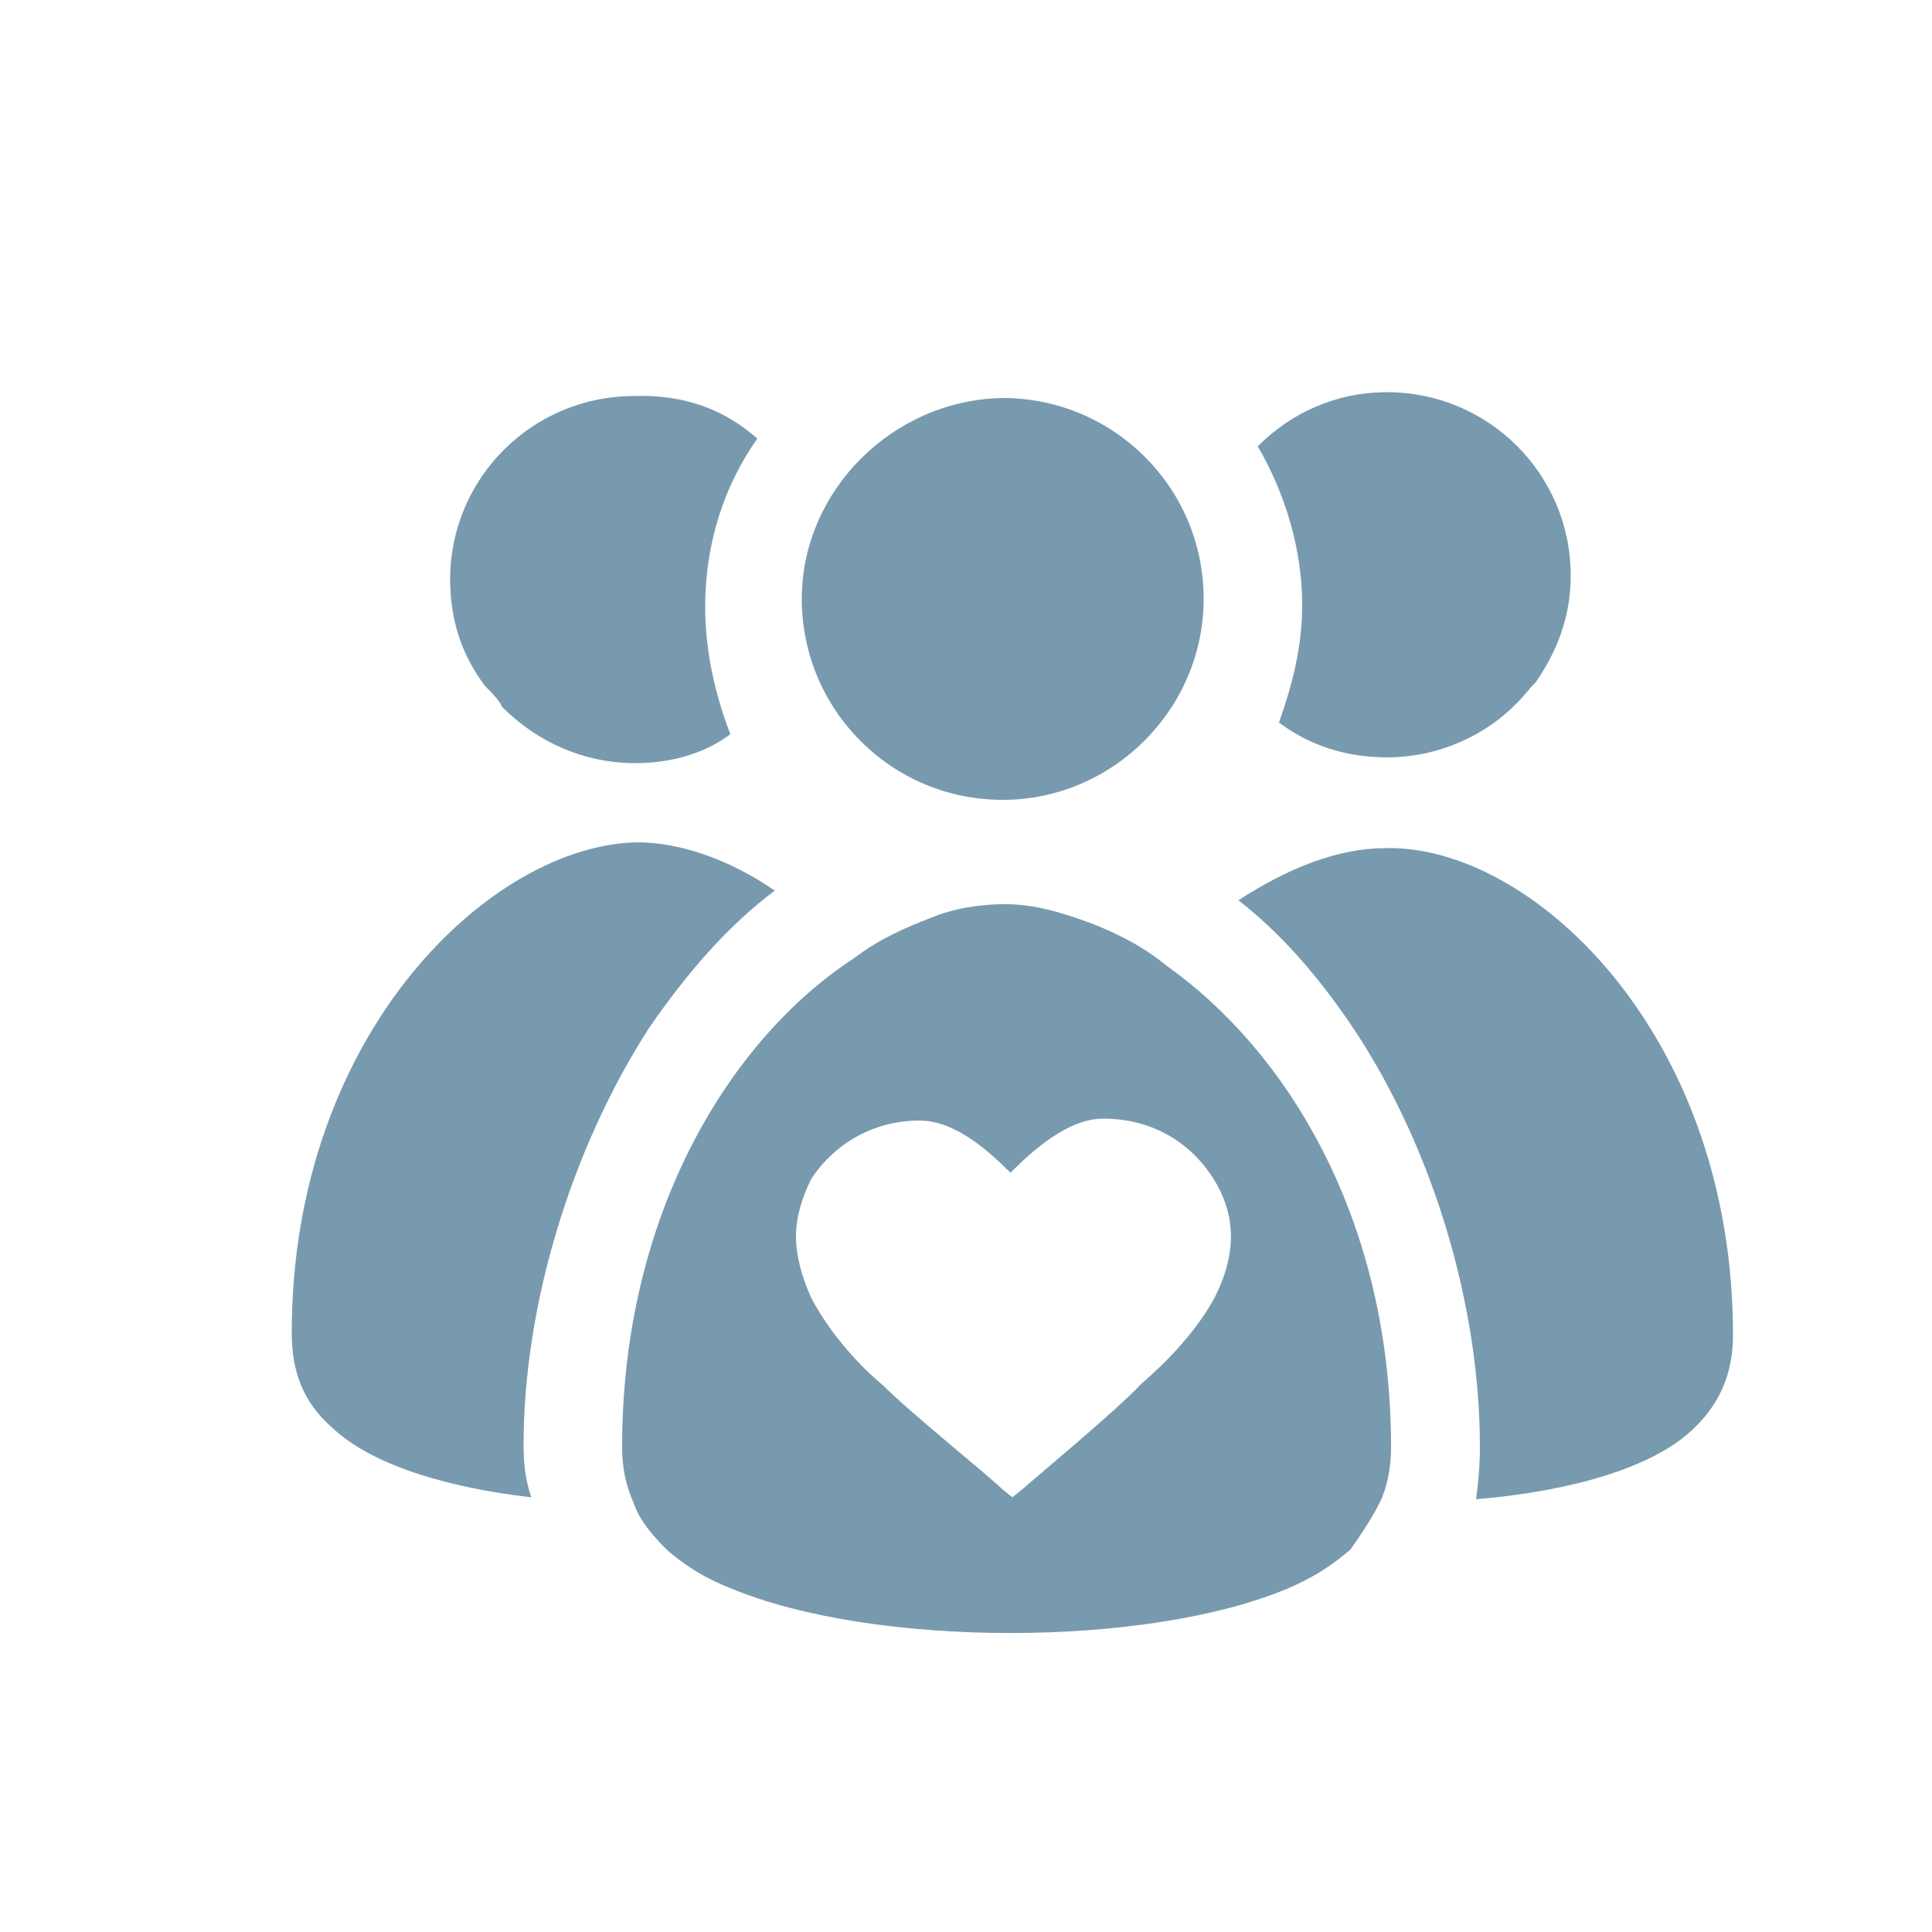
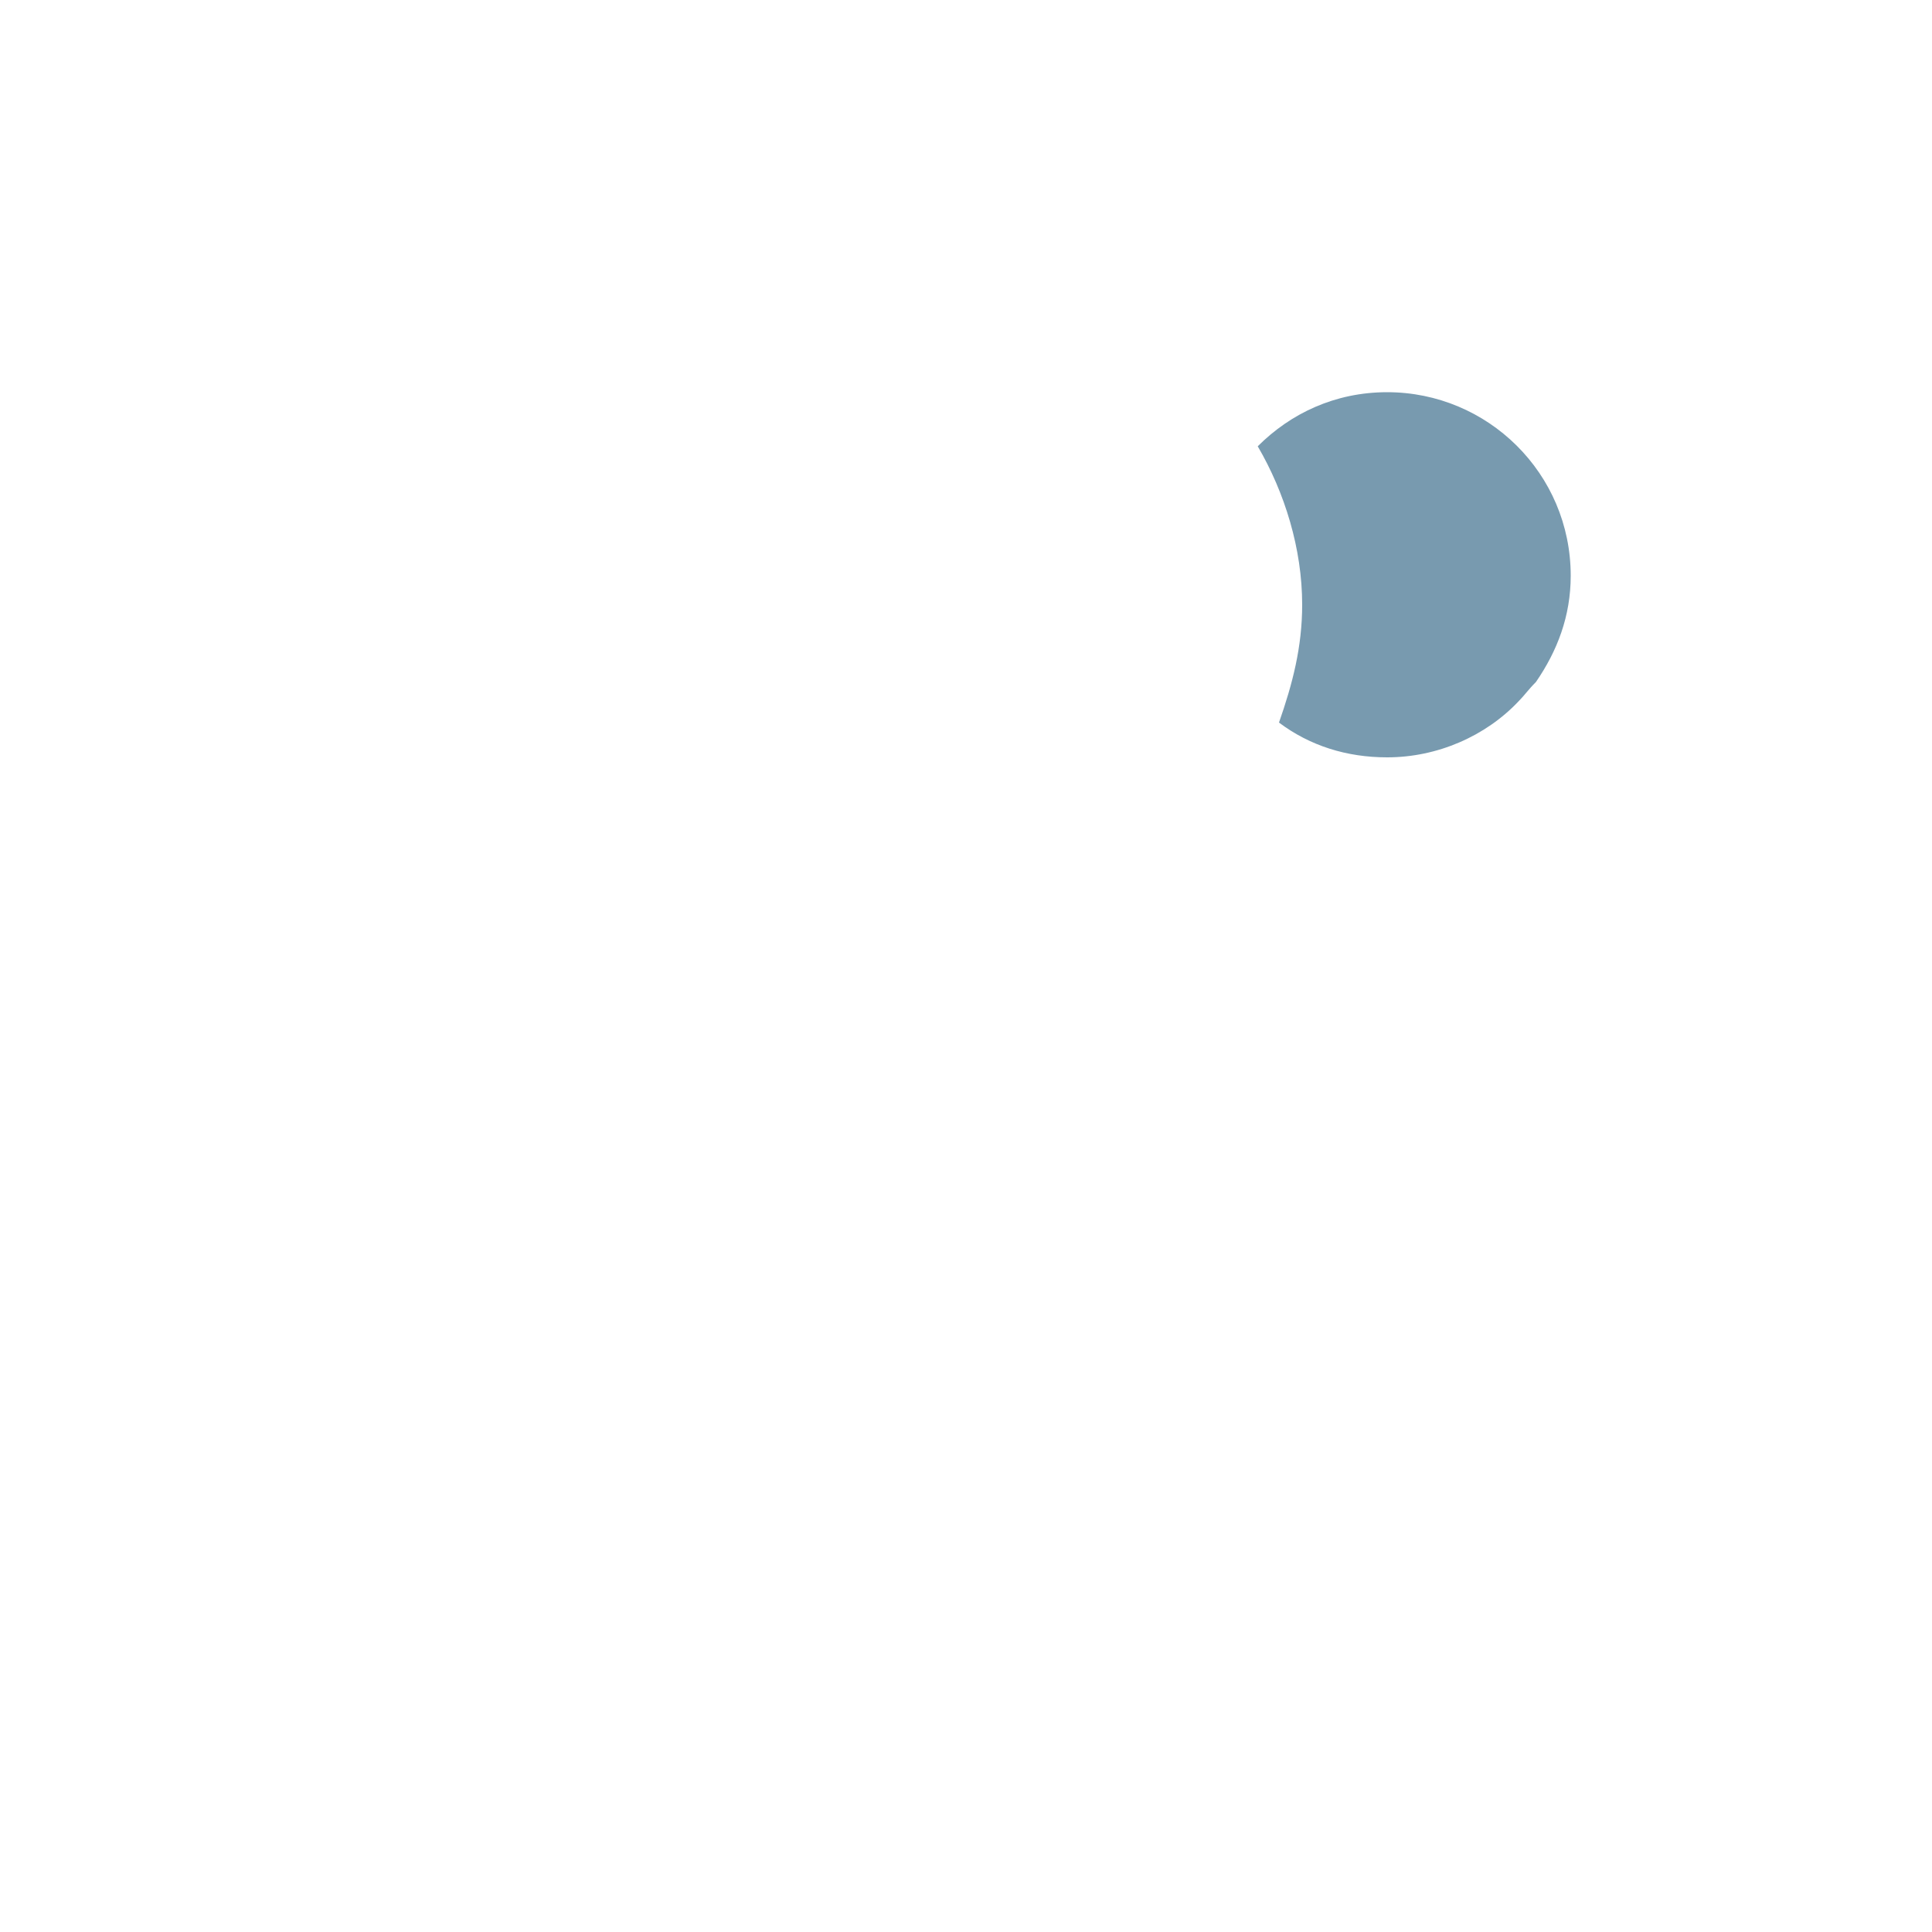
<svg xmlns="http://www.w3.org/2000/svg" height="100px" width="100px" fill="#789aaf" version="1.1" x="0px" y="0px" viewBox="0 0 100 100" style="enable-background:new 0 0 100 100;" xml:space="preserve">
  <g>
    <g>
-       <path d="M89.7,69.1c0,2-0.7,3.6-2.1,4.9c-2.1,2-6.4,3.2-11.2,3.6c0.1-0.7,0.2-1.7,0.2-2.7c0-7.3-2.4-15.4-6.5-21.6    c-1.8-2.7-3.8-5-6-6.7c2.6-1.7,5.2-2.7,7.6-2.7C79.2,43.7,89.7,53.4,89.7,69.1z" />
      <path d="M81.3,29.8c0,2.1-0.7,3.9-1.8,5.5c-0.4,0.4-0.6,0.7-0.9,1c-1.7,1.8-4.2,2.9-6.8,2.9c-2.1,0-4-0.6-5.6-1.8    c0.7-2,1.2-3.9,1.2-6.1c0-2.9-0.9-5.8-2.3-8.2c1.7-1.7,4-2.8,6.7-2.8C77,20.3,81.3,24.5,81.3,29.8z" />
-       <path d="M72,74.9c0,1.1-0.2,2.1-0.6,2.9c-0.4,0.8-1,1.7-1.5,2.4c-0.8,0.7-1.8,1.4-3.2,2c-7.3,3.1-21.5,3.1-28.9,0    c-1.3-0.5-2.4-1.2-3.3-2c-0.7-0.7-1.4-1.5-1.7-2.4c-0.4-0.9-0.6-1.8-0.6-2.9c0-12.2,5.7-21.2,12-25.3c1.3-1,2.7-1.6,4-2.1    c1.2-0.5,2.6-0.7,3.8-0.7c1.5,0,2.9,0.4,4.5,1c1.3,0.5,2.7,1.2,3.9,2.2C66.6,54.4,72,63.1,72,74.9z M62.9,67.1    c1.1-2.2,1.1-4.2-0.1-6.1c-1.2-1.9-3.2-3.1-5.7-3.1c-1.8,0-3.6,1.6-4.8,2.8c-1.2-1.2-2.9-2.7-4.7-2.7c-2.4,0-4.4,1.2-5.6,3    c-0.5,1-0.8,2-0.8,3c0,1,0.3,2.1,0.8,3.2c1,1.9,2.6,3.6,3.7,4.5c1.5,1.5,5.5,4.7,6.2,5.4l0.5,0.4l0.5-0.4c0.9-0.8,4.9-4.1,6.2-5.5    C60.5,70.4,62,68.8,62.9,67.1z" />
-       <path d="M51.9,20.6c5.7,0,10.4,4.6,10.4,10.4c0,5.7-4.7,10.4-10.4,10.4c-5.8,0-10.4-4.7-10.4-10.4C41.5,25.4,46.2,20.7,51.9,20.6z    " />
-       <path d="M39.2,22.7c-1.7,2.4-2.7,5.4-2.7,8.7c0,2.3,0.5,4.5,1.3,6.6c-1.3,1-3.1,1.5-4.9,1.5c-2.7,0-5.1-1.1-6.9-2.9    c-0.2-0.4-0.5-0.7-0.9-1.1c-1.2-1.6-1.8-3.4-1.8-5.5c0-5.3,4.3-9.5,9.5-9.5C35.4,20.4,37.5,21.2,39.2,22.7z" />
-       <path d="M33,43.6c2.2,0,4.8,0.9,7.1,2.5c-2.4,1.8-4.5,4.2-6.5,7.1c-4,6.2-6.5,14.3-6.5,21.6c0,1,0.1,1.8,0.4,2.7    c-4.4-0.5-8.3-1.7-10.3-3.6c-1.5-1.3-2.1-2.9-2.1-4.9C15.1,53.4,25.5,43.7,33,43.6z" />
    </g>
  </g>
</svg>